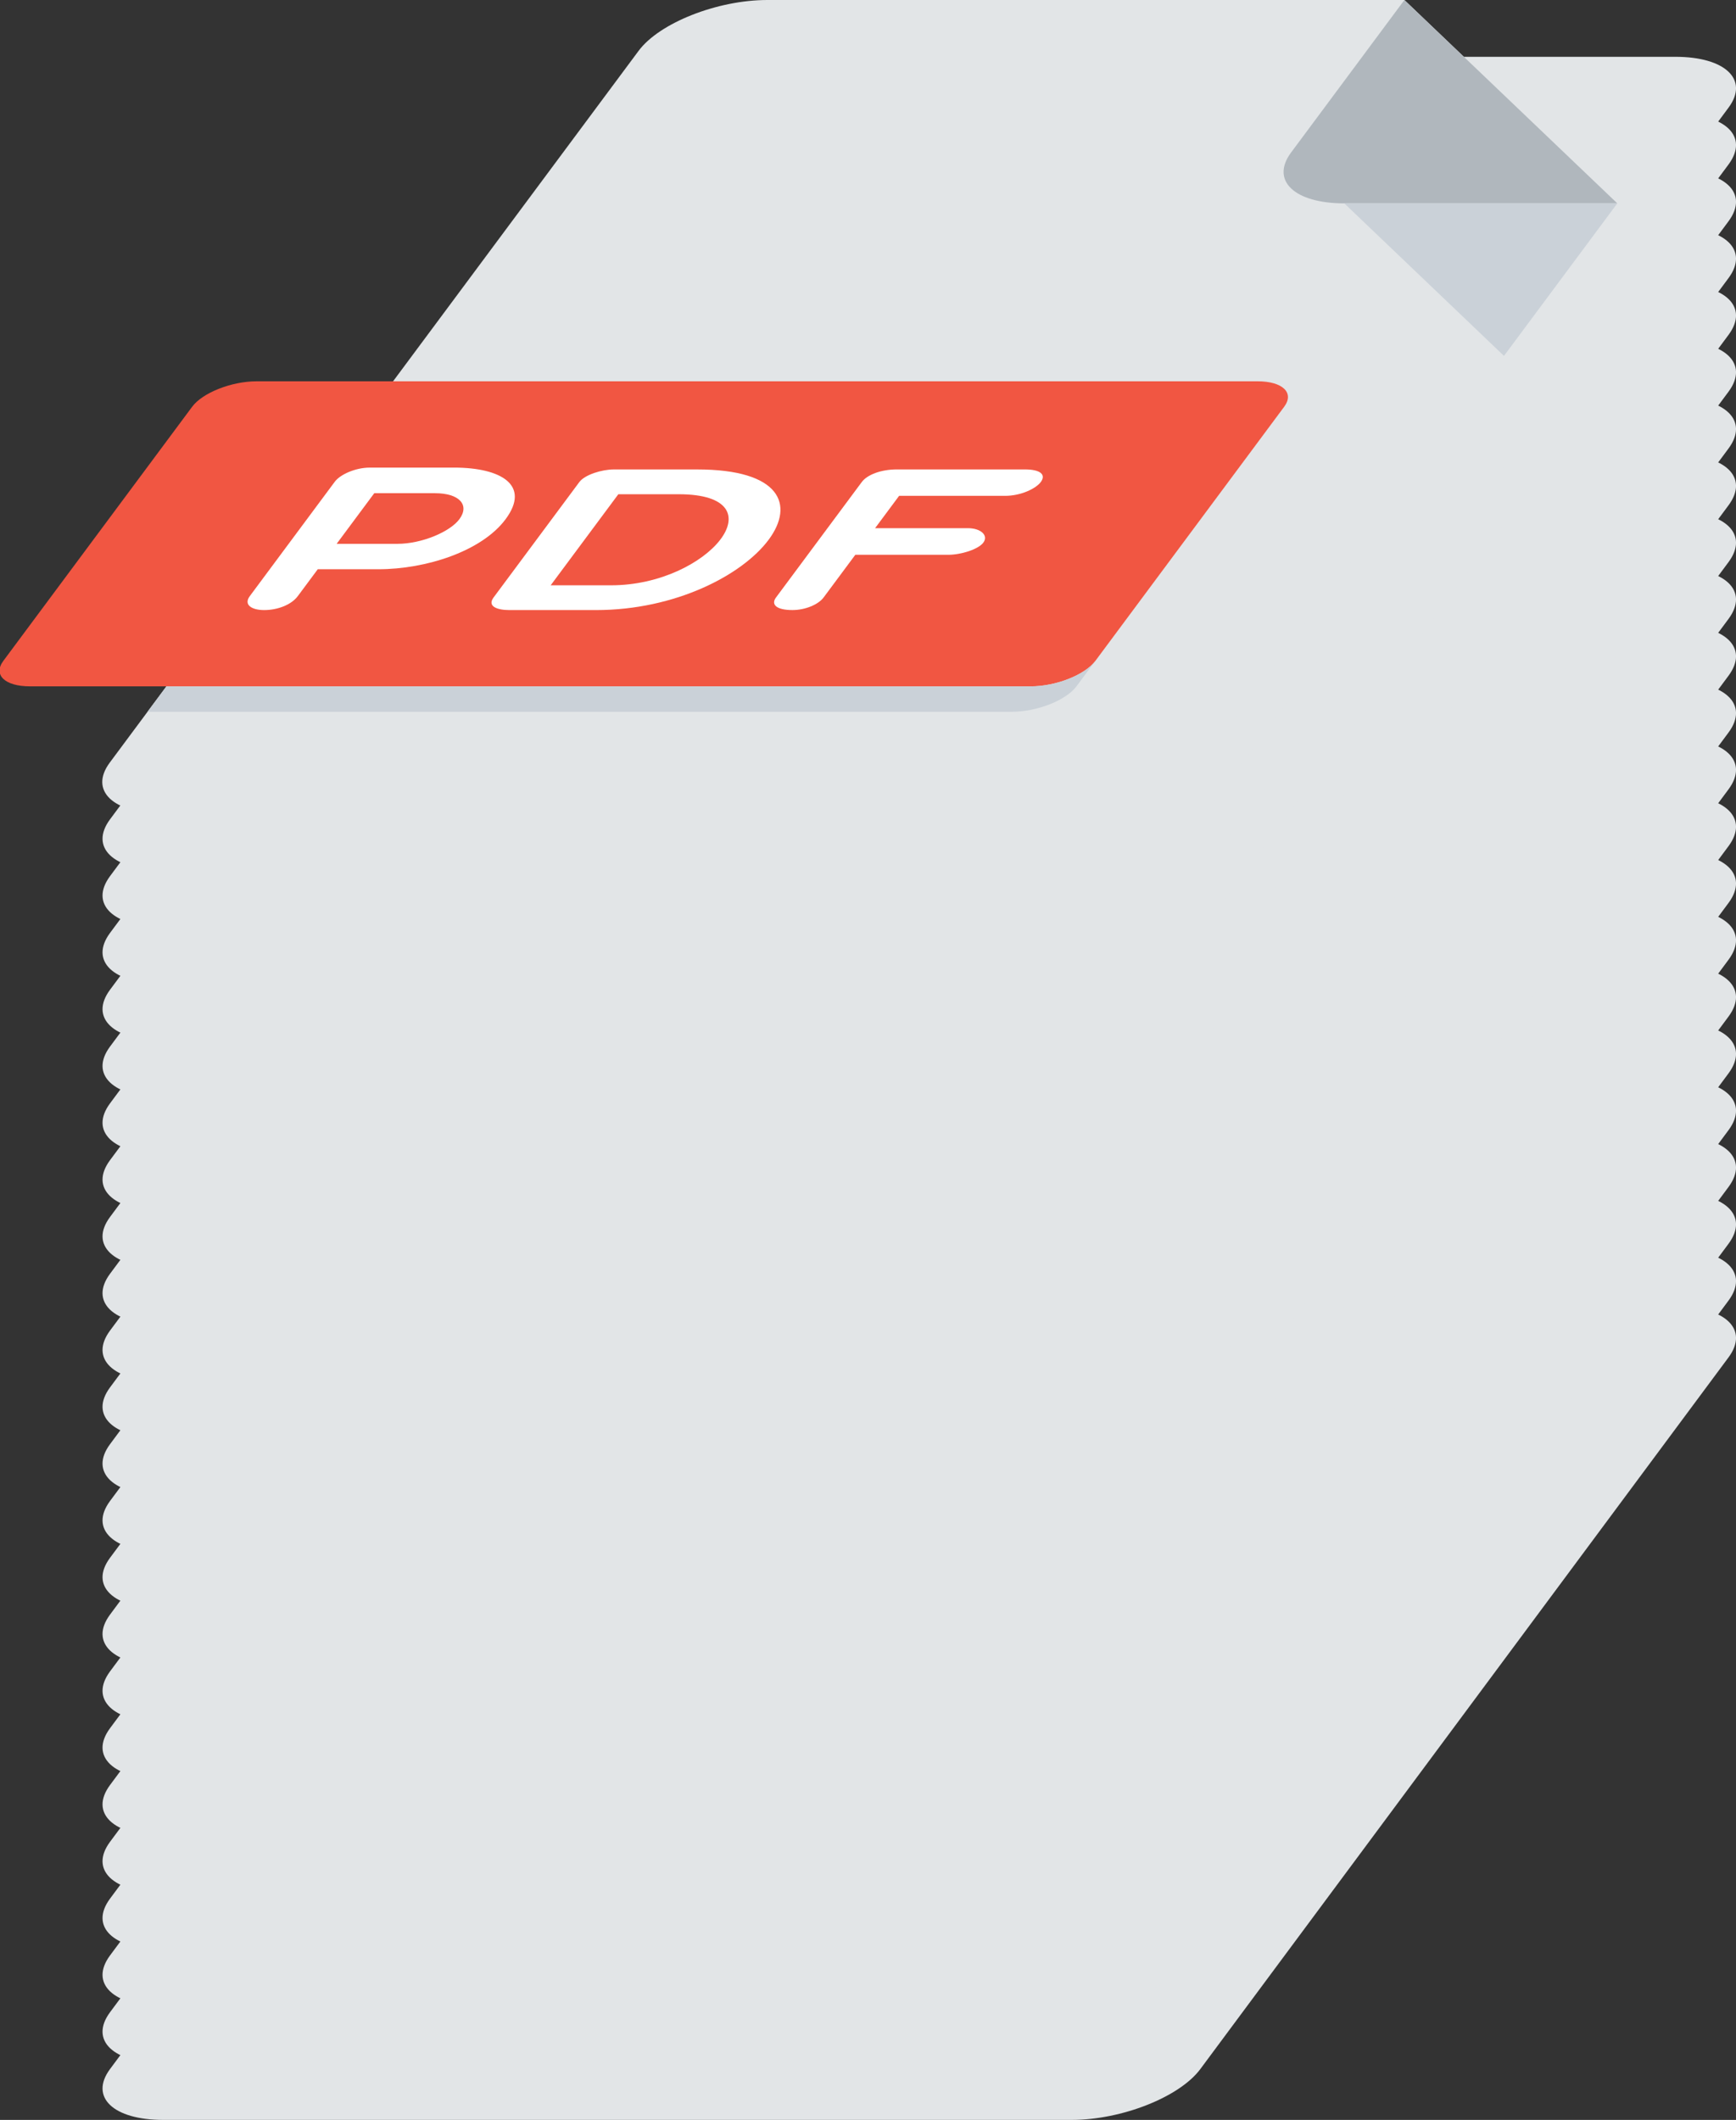
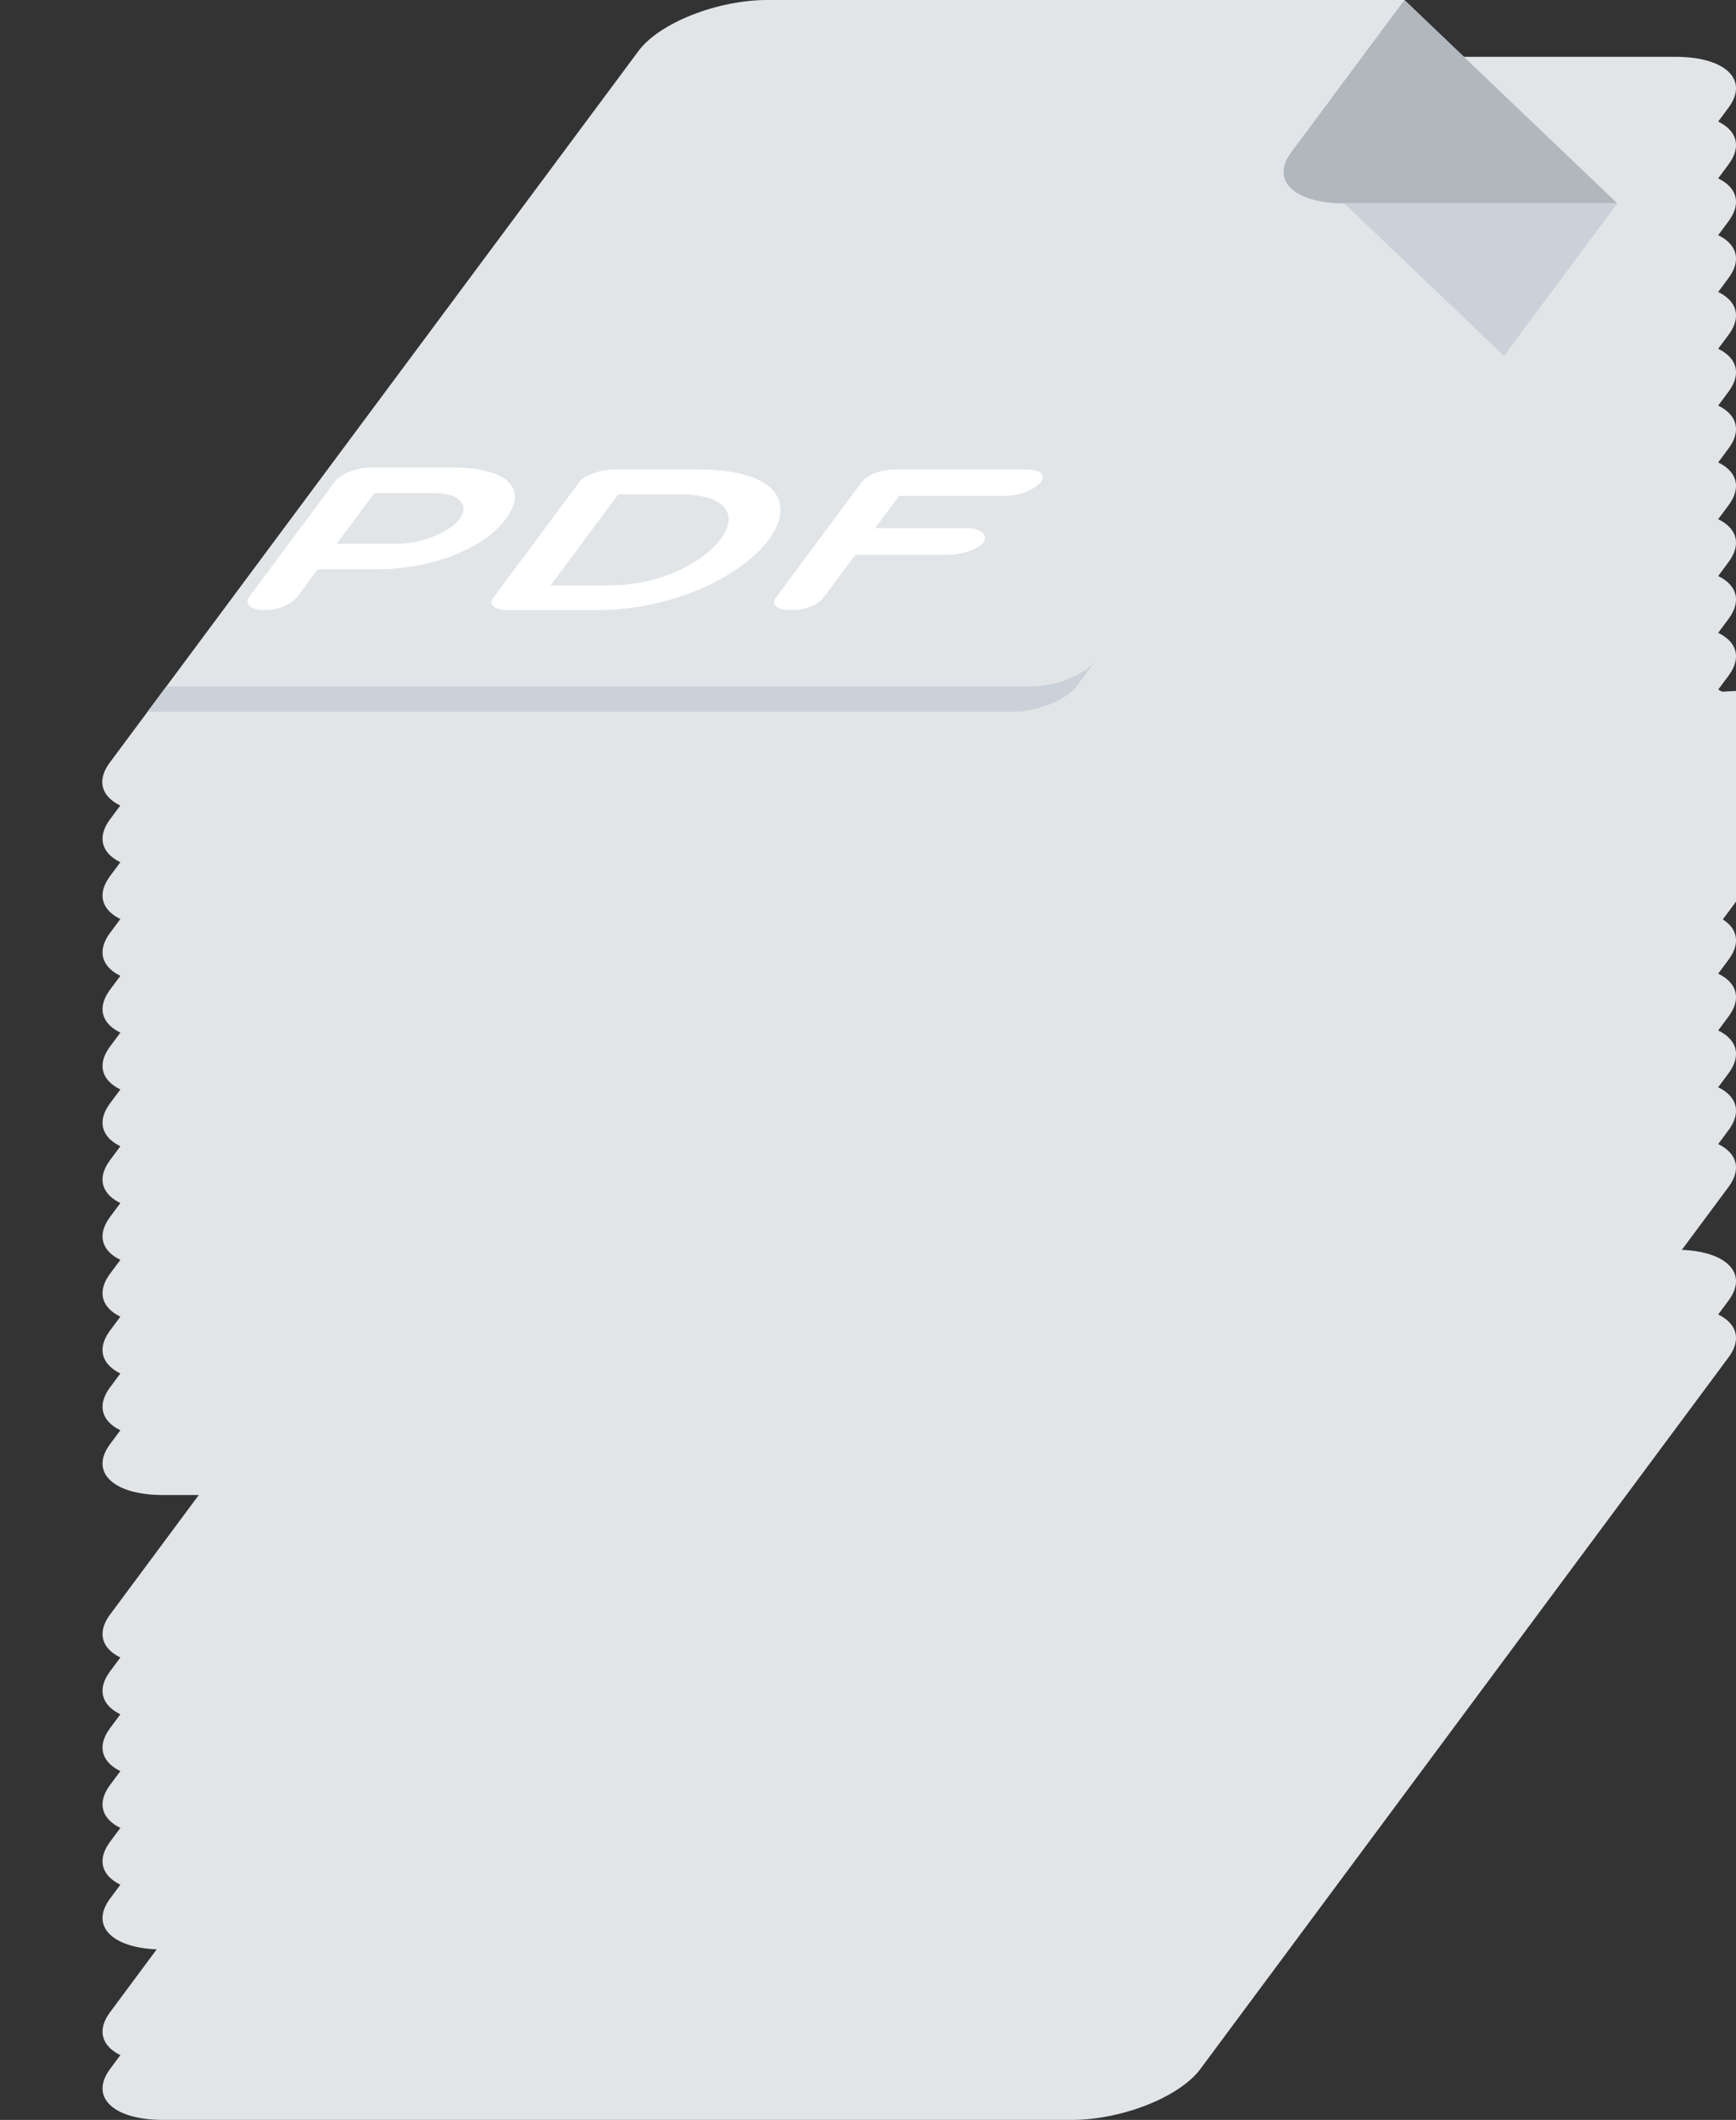
<svg xmlns="http://www.w3.org/2000/svg" xmlns:ns1="http://www.inkscape.org/namespaces/inkscape" xmlns:ns2="http://sodipodi.sourceforge.net/DTD/sodipodi-0.dtd" width="161.769" height="197.478" viewBox="0 0 161.769 197.478" version="1.1" id="svg1115" ns1:version="0.92.3 (2405546, 2018-03-11)" ns2:docname="pdf_stack_24.svg">
  <rect x="0" y="0" width="161.769" height="197.478" fill="#333333" stroke="none" />
  <defs id="defs1109" />
  <ns2:namedview id="base" pagecolor="#ffffff" bordercolor="#666666" borderopacity="1.0" ns1:pageopacity="0.0" ns1:pageshadow="2" ns1:zoom="0.35" ns1:cx="1487.1342" ns1:cy="-526.81355" ns1:document-units="mm" ns1:current-layer="layer1" showgrid="false" ns1:window-width="1918" ns1:window-height="1058" ns1:window-x="0" ns1:window-y="20" ns1:window-maximized="1" />
  <g ns1:label="Layer 1" ns1:groupmode="layer" id="layer1" transform="translate(413.504,188.031)">
    <path ns2:nodetypes="csscccccc" ns1:connector-curvature="0" id="path4131" d="m -342.049,-66.322 c -4.657,0 -10.049,2.131 -11.982,4.736 l -49.221,66.298 c -1.934,2.605 0.294,4.736 4.951,4.736 28.222,0 56.444,0 84.667,0 4.657,0 10.049,-2.131 11.982,-4.736 16.407,-22.099 32.814,-44.199 49.221,-66.298 1.934,-2.605 -0.294,-4.736 -4.951,-4.736 z" style="fill:#e2e5e7;stroke-width:0.198" />
    <path ns2:nodetypes="csscccccc" ns1:connector-curvature="0" id="path4133" d="m -342.049,-71.614 c -4.657,0 -10.049,2.131 -11.982,4.736 l -49.221,66.298 c -1.934,2.605 0.294,4.736 4.951,4.736 28.222,0 56.444,0 84.667,0 4.657,0 10.049,-2.131 11.982,-4.736 16.407,-22.099 32.814,-44.199 49.221,-66.298 1.934,-2.605 -0.294,-4.736 -4.951,-4.736 z" style="fill:#e2e5e7;stroke-width:0.198" />
-     <path style="fill:#e2e5e7;stroke-width:0.198" d="m -342.049,-76.906 c -4.657,0 -10.049,2.131 -11.982,4.736 l -49.221,66.298 c -1.934,2.605 0.294,4.736 4.951,4.736 28.222,0 56.444,0 84.667,0 4.657,0 10.049,-2.131 11.982,-4.736 16.407,-22.099 32.814,-44.199 49.221,-66.298 1.934,-2.605 -0.294,-4.736 -4.951,-4.736 z" id="path4135" ns1:connector-curvature="0" ns2:nodetypes="csscccccc" />
    <path ns2:nodetypes="csscccccc" ns1:connector-curvature="0" id="path4137" d="m -342.049,-82.197 c -4.657,0 -10.049,2.131 -11.982,4.736 l -49.221,66.298 c -1.934,2.605 0.294,4.736 4.951,4.736 28.222,0 56.444,0 84.667,0 4.657,0 10.049,-2.131 11.982,-4.736 16.407,-22.099 32.814,-44.199 49.221,-66.298 1.934,-2.605 -0.294,-4.736 -4.951,-4.736 z" style="fill:#e2e5e7;stroke-width:0.198" />
    <path style="fill:#e2e5e7;stroke-width:0.198" d="m -342.049,-87.489 c -4.657,0 -10.049,2.131 -11.982,4.736 l -49.221,66.298 c -1.934,2.605 0.294,4.736 4.951,4.736 28.222,0 56.444,0 84.667,0 4.657,0 10.049,-2.131 11.982,-4.736 16.407,-22.099 32.814,-44.199 49.221,-66.298 1.934,-2.605 -0.294,-4.736 -4.951,-4.736 z" id="path4139" ns1:connector-curvature="0" ns2:nodetypes="csscccccc" />
    <path style="fill:#e2e5e7;stroke-width:0.198" d="m -342.049,-92.781 c -4.657,0 -10.049,2.131 -11.982,4.736 l -49.221,66.298 c -1.934,2.605 0.294,4.736 4.951,4.736 28.222,0 56.444,0 84.667,0 4.657,0 10.049,-2.131 11.982,-4.736 16.407,-22.099 32.814,-44.199 49.221,-66.298 1.934,-2.605 -0.294,-4.736 -4.951,-4.736 z" id="path4141" ns1:connector-curvature="0" ns2:nodetypes="csscccccc" />
    <path ns2:nodetypes="csscccccc" ns1:connector-curvature="0" id="path4143" d="m -342.049,-98.072 c -4.657,0 -10.049,2.131 -11.982,4.736 l -49.221,66.298 c -1.934,2.605 0.294,4.736 4.951,4.736 28.222,0 56.444,0 84.667,0 4.657,0 10.049,-2.131 11.982,-4.736 16.407,-22.099 32.814,-44.199 49.221,-66.298 1.934,-2.605 -0.294,-4.736 -4.951,-4.736 z" style="fill:#e2e5e7;stroke-width:0.198" />
    <path style="fill:#e2e5e7;stroke-width:0.198" d="m -342.049,-103.364 c -4.657,0 -10.049,2.131 -11.982,4.736 l -49.221,66.298 c -1.934,2.605 0.294,4.736 4.951,4.736 28.222,0 56.444,0 84.667,0 4.657,0 10.049,-2.131 11.982,-4.736 16.407,-22.099 32.814,-44.199 49.221,-66.298 1.934,-2.605 -0.294,-4.736 -4.951,-4.736 z" id="path4145" ns1:connector-curvature="0" ns2:nodetypes="csscccccc" />
    <path ns2:nodetypes="csscccccc" ns1:connector-curvature="0" id="path4147" d="m -342.049,-108.656 c -4.657,0 -10.049,2.131 -11.982,4.736 l -49.221,66.298 c -1.934,2.605 0.294,4.736 4.951,4.736 28.222,0 56.444,0 84.667,0 4.657,0 10.049,-2.131 11.982,-4.736 16.407,-22.099 32.814,-44.199 49.221,-66.298 1.934,-2.605 -0.294,-4.736 -4.951,-4.736 z" style="fill:#e2e5e7;stroke-width:0.198" />
-     <path ns2:nodetypes="csscccccc" ns1:connector-curvature="0" id="path4149" d="m -342.049,-113.947 c -4.657,0 -10.049,2.131 -11.982,4.736 l -49.221,66.298 c -1.934,2.605 0.294,4.736 4.951,4.736 28.222,0 56.444,0 84.667,0 4.657,0 10.049,-2.131 11.982,-4.736 16.407,-22.099 32.814,-44.199 49.221,-66.298 1.934,-2.605 -0.294,-4.736 -4.951,-4.736 z" style="fill:#e2e5e7;stroke-width:0.198" />
-     <path style="fill:#e2e5e7;stroke-width:0.198" d="m -342.049,-119.239 c -4.657,0 -10.049,2.131 -11.982,4.736 l -49.221,66.298 c -1.934,2.605 0.294,4.736 4.951,4.736 28.222,0 56.444,0 84.667,0 4.657,0 10.049,-2.131 11.982,-4.736 16.407,-22.099 32.814,-44.199 49.221,-66.298 1.934,-2.605 -0.294,-4.736 -4.951,-4.736 z" id="path4151" ns1:connector-curvature="0" ns2:nodetypes="csscccccc" />
+     <path style="fill:#e2e5e7;stroke-width:0.198" d="m -342.049,-119.239 l -49.221,66.298 c -1.934,2.605 0.294,4.736 4.951,4.736 28.222,0 56.444,0 84.667,0 4.657,0 10.049,-2.131 11.982,-4.736 16.407,-22.099 32.814,-44.199 49.221,-66.298 1.934,-2.605 -0.294,-4.736 -4.951,-4.736 z" id="path4151" ns1:connector-curvature="0" ns2:nodetypes="csscccccc" />
    <path ns2:nodetypes="csscccccc" ns1:connector-curvature="0" id="path4153" d="m -342.049,-124.531 c -4.657,0 -10.049,2.131 -11.982,4.736 l -49.221,66.298 c -1.934,2.605 0.294,4.736 4.951,4.736 28.222,0 56.444,0 84.667,0 4.657,0 10.049,-2.131 11.982,-4.736 16.407,-22.099 32.814,-44.199 49.221,-66.298 1.934,-2.605 -0.294,-4.736 -4.951,-4.736 z" style="fill:#e2e5e7;stroke-width:0.198" />
    <path style="fill:#e2e5e7;stroke-width:0.198" d="m -342.049,-129.822 c -4.657,0 -10.049,2.131 -11.982,4.736 l -49.221,66.298 c -1.934,2.605 0.294,4.736 4.951,4.736 28.222,0 56.444,0 84.667,0 4.657,0 10.049,-2.131 11.982,-4.736 16.407,-22.099 32.814,-44.199 49.221,-66.298 1.934,-2.605 -0.294,-4.736 -4.951,-4.736 z" id="path4155" ns1:connector-curvature="0" ns2:nodetypes="csscccccc" />
    <path style="fill:#e2e5e7;stroke-width:0.198" d="m -342.049,-135.114 c -4.657,0 -10.049,2.131 -11.982,4.736 l -49.221,66.298 c -1.934,2.605 0.294,4.736 4.951,4.736 28.222,0 56.444,0 84.667,0 4.657,0 10.049,-2.131 11.982,-4.736 16.407,-22.099 32.814,-44.199 49.221,-66.298 1.934,-2.605 -0.294,-4.736 -4.951,-4.736 z" id="path4157" ns1:connector-curvature="0" ns2:nodetypes="csscccccc" />
    <path ns2:nodetypes="csscccccc" ns1:connector-curvature="0" id="path4159" d="m -342.049,-140.406 c -4.657,0 -10.049,2.131 -11.982,4.736 l -49.221,66.298 c -1.934,2.605 0.294,4.736 4.951,4.736 28.222,0 56.444,0 84.667,0 4.657,0 10.049,-2.131 11.982,-4.736 16.407,-22.099 32.814,-44.199 49.221,-66.298 1.934,-2.605 -0.294,-4.736 -4.951,-4.736 z" style="fill:#e2e5e7;stroke-width:0.198" />
    <path ns2:nodetypes="csscccccc" ns1:connector-curvature="0" id="path4161" d="m -342.049,-145.697 c -4.657,0 -10.049,2.131 -11.982,4.736 l -49.221,66.298 c -1.934,2.605 0.294,4.736 4.951,4.736 28.222,0 56.444,0 84.667,0 4.657,0 10.049,-2.131 11.982,-4.736 16.407,-22.099 32.814,-44.199 49.221,-66.298 1.934,-2.605 -0.294,-4.736 -4.951,-4.736 z" style="fill:#e2e5e7;stroke-width:0.198" />
    <path style="fill:#e2e5e7;stroke-width:0.198" d="m -342.049,-150.989 c -4.657,0 -10.049,2.131 -11.982,4.736 l -49.221,66.298 c -1.934,2.605 0.294,4.736 4.951,4.736 28.222,0 56.444,0 84.667,0 4.657,0 10.049,-2.131 11.982,-4.736 16.407,-22.099 32.814,-44.199 49.221,-66.298 1.934,-2.605 -0.294,-4.736 -4.951,-4.736 z" id="path4163" ns1:connector-curvature="0" ns2:nodetypes="csscccccc" />
    <path style="fill:#e2e5e7;stroke-width:0.198" d="m -342.049,-156.281 c -4.657,0 -10.049,2.131 -11.982,4.736 l -49.221,66.298 c -1.934,2.605 0.294,4.736 4.951,4.736 28.222,0 56.444,0 84.667,0 4.657,0 10.049,-2.131 11.982,-4.736 16.407,-22.099 32.814,-44.199 49.221,-66.298 1.934,-2.605 -0.294,-4.736 -4.951,-4.736 z" id="path4165" ns1:connector-curvature="0" ns2:nodetypes="csscccccc" />
    <path ns2:nodetypes="csscccccc" ns1:connector-curvature="0" id="path4167" d="m -342.049,-161.572 c -4.657,0 -10.049,2.131 -11.982,4.736 l -49.221,66.298 c -1.934,2.605 0.294,4.736 4.951,4.736 28.222,0 56.444,0 84.667,0 4.657,0 10.049,-2.131 11.982,-4.736 16.407,-22.099 32.814,-44.199 49.221,-66.298 1.934,-2.605 -0.294,-4.736 -4.951,-4.736 z" style="fill:#e2e5e7;stroke-width:0.198" />
    <path style="fill:#e2e5e7;stroke-width:0.198" d="m -342.049,-166.864 c -4.657,0 -10.049,2.131 -11.982,4.736 l -49.221,66.298 c -1.934,2.605 0.294,4.736 4.951,4.736 28.222,0 56.444,0 84.667,0 4.657,0 10.049,-2.131 11.982,-4.736 16.407,-22.099 32.814,-44.199 49.221,-66.298 1.934,-2.605 -0.294,-4.736 -4.951,-4.736 z" id="path4169" ns1:connector-curvature="0" ns2:nodetypes="csscccccc" />
    <path ns2:nodetypes="csscccccc" ns1:connector-curvature="0" id="path4171" d="m -342.049,-172.156 c -4.657,0 -10.049,2.131 -11.982,4.736 l -49.221,66.298 c -1.934,2.605 0.294,4.736 4.951,4.736 28.222,0 56.444,0 84.667,0 4.657,0 10.049,-2.131 11.982,-4.736 16.407,-22.099 32.814,-44.199 49.221,-66.298 1.934,-2.605 -0.294,-4.736 -4.951,-4.736 z" style="fill:#e2e5e7;stroke-width:0.198" />
    <path ns2:nodetypes="csscccccc" ns1:connector-curvature="0" id="path4173" d="m -342.049,-177.447 c -4.657,0 -10.049,2.131 -11.982,4.736 l -49.221,66.298 c -1.934,2.605 0.294,4.736 4.951,4.736 28.222,0 56.444,0 84.667,0 4.657,0 10.049,-2.131 11.982,-4.736 16.407,-22.099 32.814,-44.199 49.221,-66.298 1.934,-2.605 -0.294,-4.736 -4.951,-4.736 z" style="fill:#e2e5e7;stroke-width:0.198" />
    <path style="fill:#e2e5e7;stroke-width:0.198" d="m -342.049,-182.739 c -4.657,0 -10.049,2.131 -11.982,4.736 l -49.221,66.298 c -1.934,2.605 0.294,4.736 4.951,4.736 28.222,0 56.444,0 84.667,0 4.657,0 10.049,-2.131 11.982,-4.736 16.407,-22.099 32.814,-44.199 49.221,-66.298 1.934,-2.605 -0.294,-4.736 -4.951,-4.736 z" id="path4175" ns1:connector-curvature="0" ns2:nodetypes="csscccccc" />
    <g transform="matrix(0.265,0,-0.11,0.148,-375.916,-188.031)" id="g3914">
      <path ns1:connector-curvature="0" style="fill:#e2e5e7" d="M 128,0 C 110.4,0 96,14.4 96,32 v 448 c 0,17.6 14.4,32 32,32 h 320 c 17.6,0 32,-14.4 32,-32 V 128 L 352,0 Z" id="path3866" />
      <path ns1:connector-curvature="0" style="fill:#b0b7bd" d="m 384,128 h 96 L 352,0 v 96 c 0,17.6 14.4,32 32,32 z" id="path3868" />
      <polygon style="fill:#cad1d8" points="384,128 480,128 480,224 " id="polygon3870" />
-       <path ns1:connector-curvature="0" style="fill:#f15642" d="m 416,416 c 0,8.8 -7.2,16 -16,16 H 48 c -8.8,0 -16,-7.2 -16,-16 V 256 c 0,-8.8 7.2,-16 16,-16 h 352 c 8.8,0 16,7.2 16,16 z" id="path3872" />
      <g id="g3880">
        <path ns1:connector-curvature="0" style="fill:#ffffff" d="m 101.744,303.152 c 0,-4.224 3.328,-8.832 8.688,-8.832 h 29.552 c 16.64,0 31.616,11.136 31.616,32.48 0,20.224 -14.976,31.488 -31.616,31.488 h -21.36 v 16.896 c 0,5.632 -3.584,8.816 -8.192,8.816 -4.224,0 -8.688,-3.184 -8.688,-8.816 z m 16.88,7.28 v 31.872 h 21.36 c 8.576,0 15.36,-7.568 15.36,-15.504 0,-8.944 -6.784,-16.368 -15.36,-16.368 z" id="path3874" />
        <path ns1:connector-curvature="0" style="fill:#ffffff" d="m 196.656,384 c -4.224,0 -8.832,-2.304 -8.832,-7.92 v -72.672 c 0,-4.592 4.608,-7.936 8.832,-7.936 h 29.296 c 58.464,0 57.184,88.528 1.152,88.528 z m 8.064,-72.912 V 368.4 h 21.232 c 34.544,0 36.08,-57.312 0,-57.312 z" id="path3876" />
        <path ns1:connector-curvature="0" style="fill:#ffffff" d="m 303.872,312.112 v 20.336 h 32.624 c 4.608,0 9.216,4.608 9.216,9.072 0,4.224 -4.608,7.68 -9.216,7.68 h -32.624 v 26.864 c 0,4.48 -3.184,7.92 -7.664,7.92 -5.632,0 -9.072,-3.44 -9.072,-7.92 v -72.672 c 0,-4.592 3.456,-7.936 9.072,-7.936 h 44.912 c 5.632,0 8.96,3.344 8.96,7.936 0,4.096 -3.328,8.704 -8.96,8.704 h -37.248 z" id="path3878" />
      </g>
      <path ns1:connector-curvature="0" style="fill:#cad1d8" d="M 400,432 H 96 v 16 h 304 c 8.8,0 16,-7.2 16,-16 v -16 c 0,8.8 -7.2,16 -16,16 z" id="path3882" />
      <g id="g3884" />
      <g id="g3886" />
      <g id="g3888" />
      <g id="g3890" />
      <g id="g3892" />
      <g id="g3894" />
      <g id="g3896" />
      <g id="g3898" />
      <g id="g3900" />
      <g id="g3902" />
      <g id="g3904" />
      <g id="g3906" />
      <g id="g3908" />
      <g id="g3910" />
      <g id="g3912" />
    </g>
  </g>
</svg>